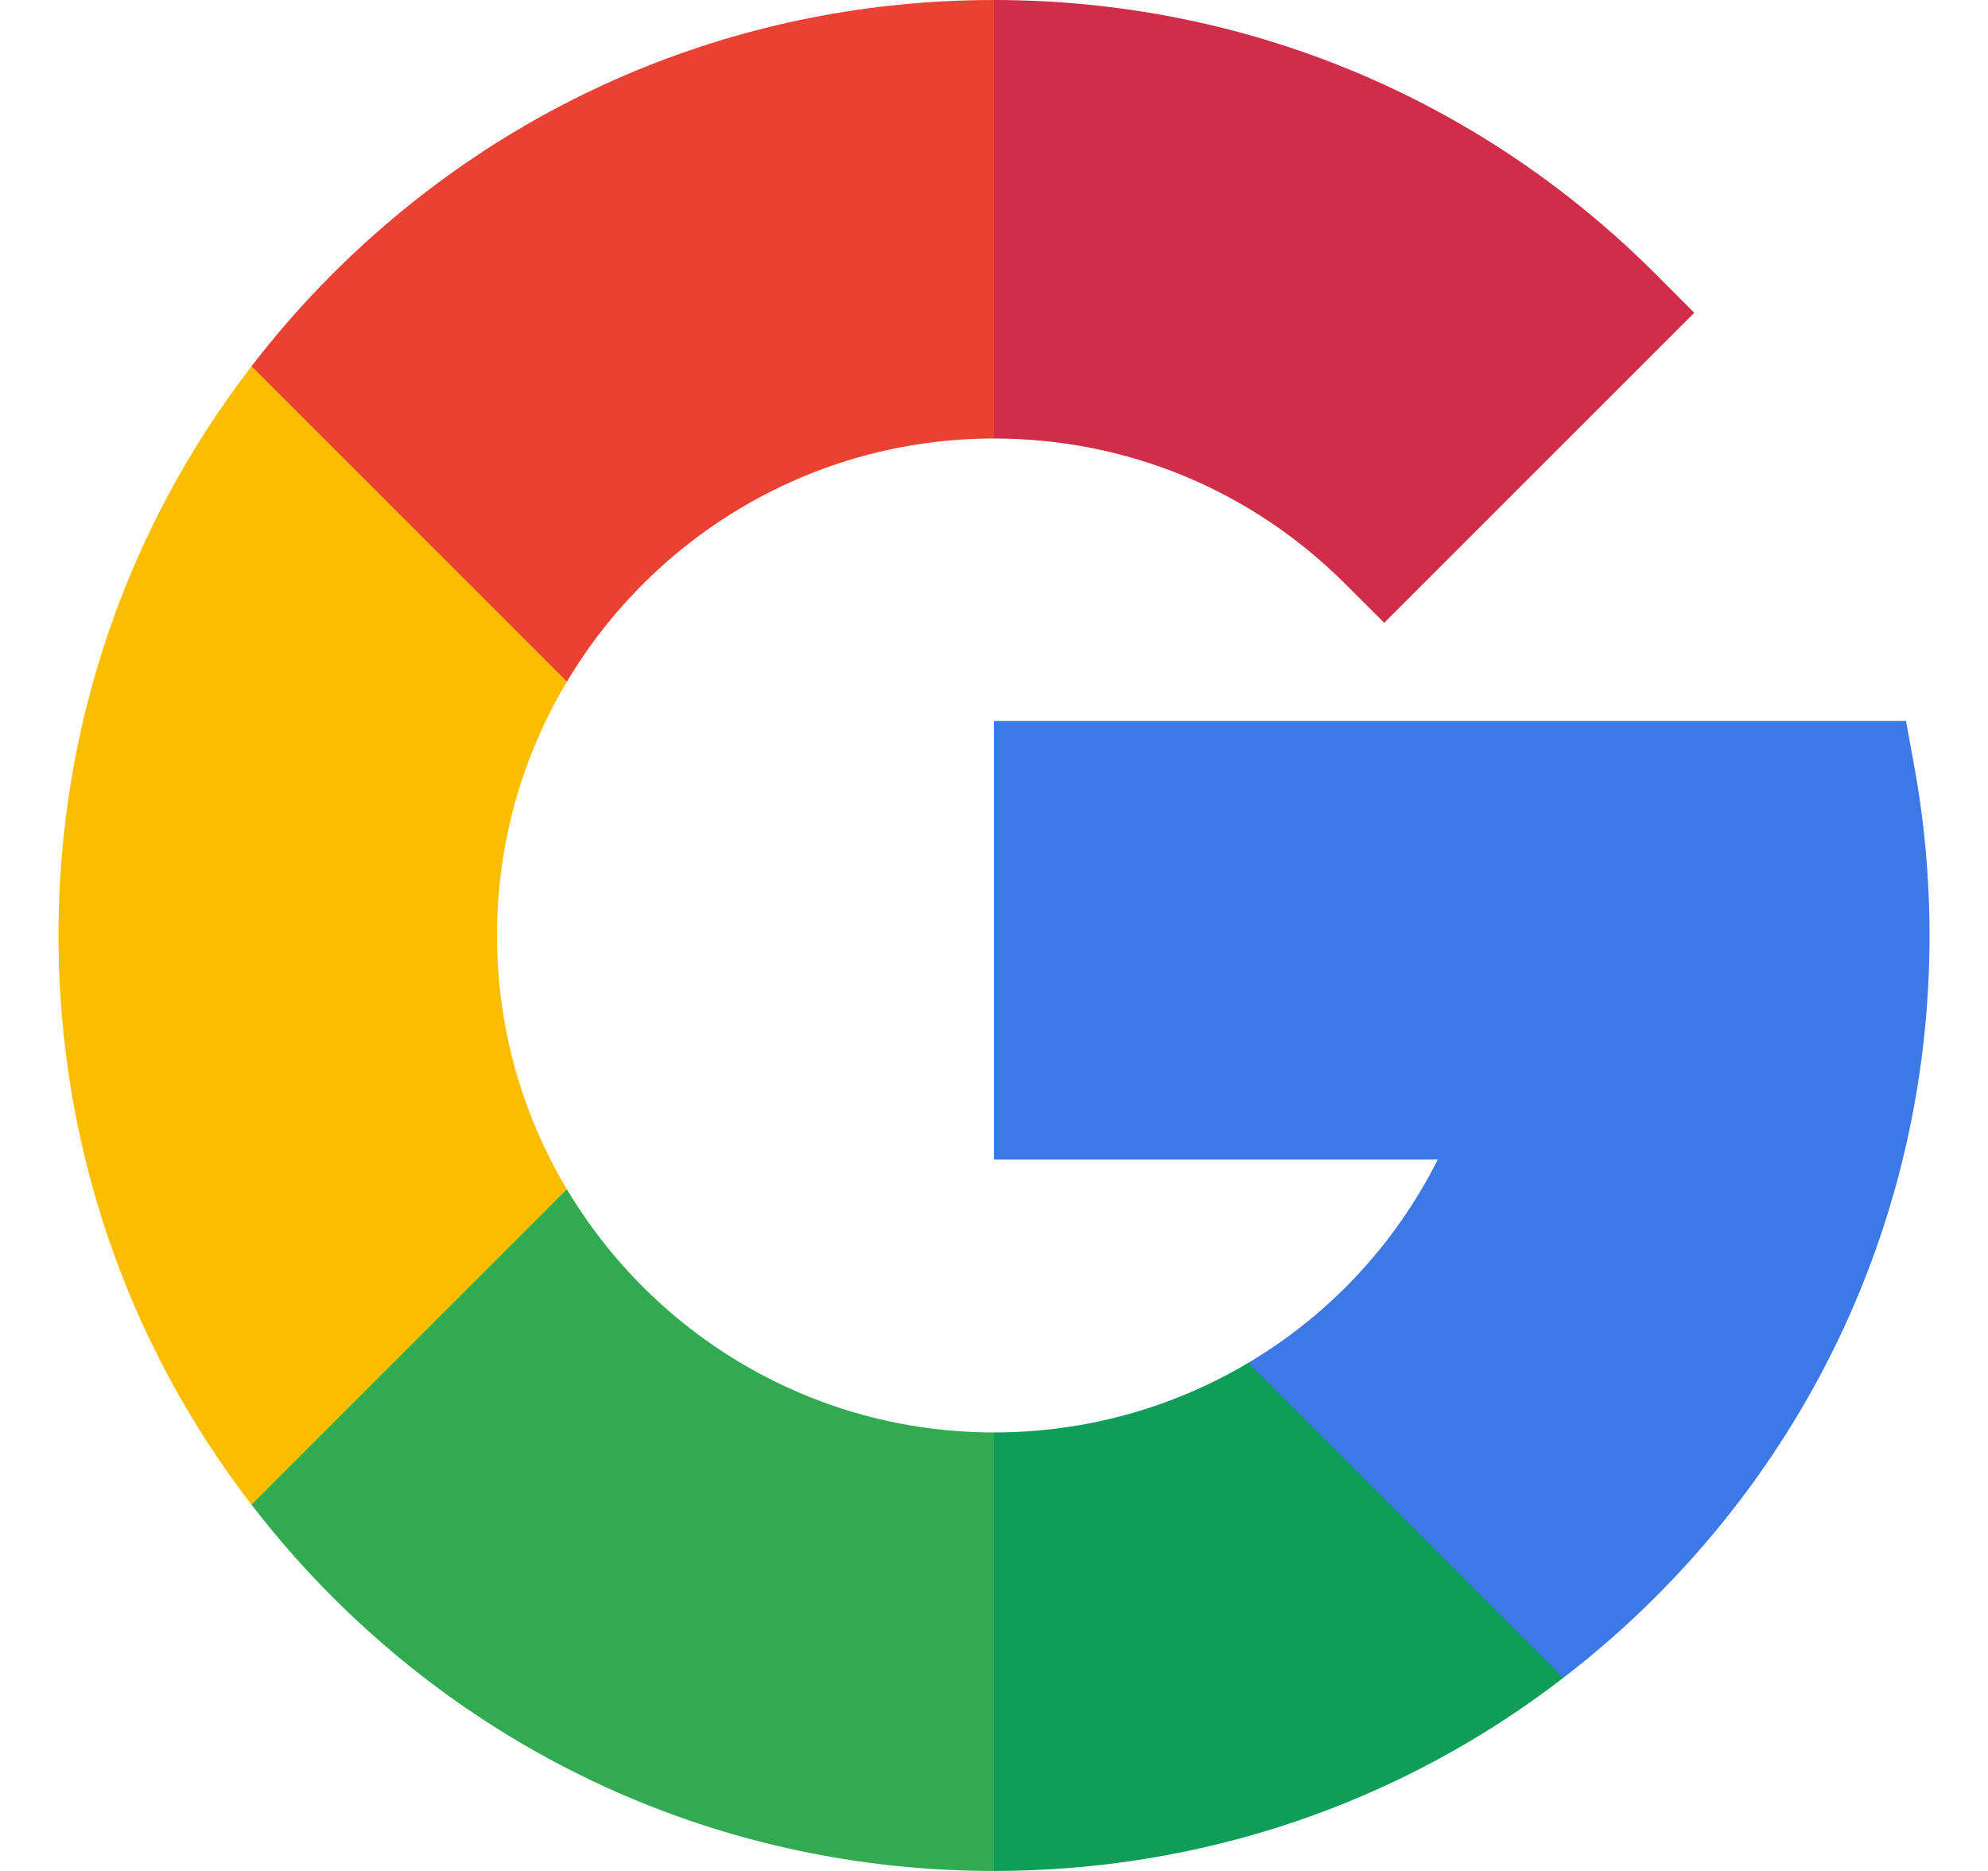
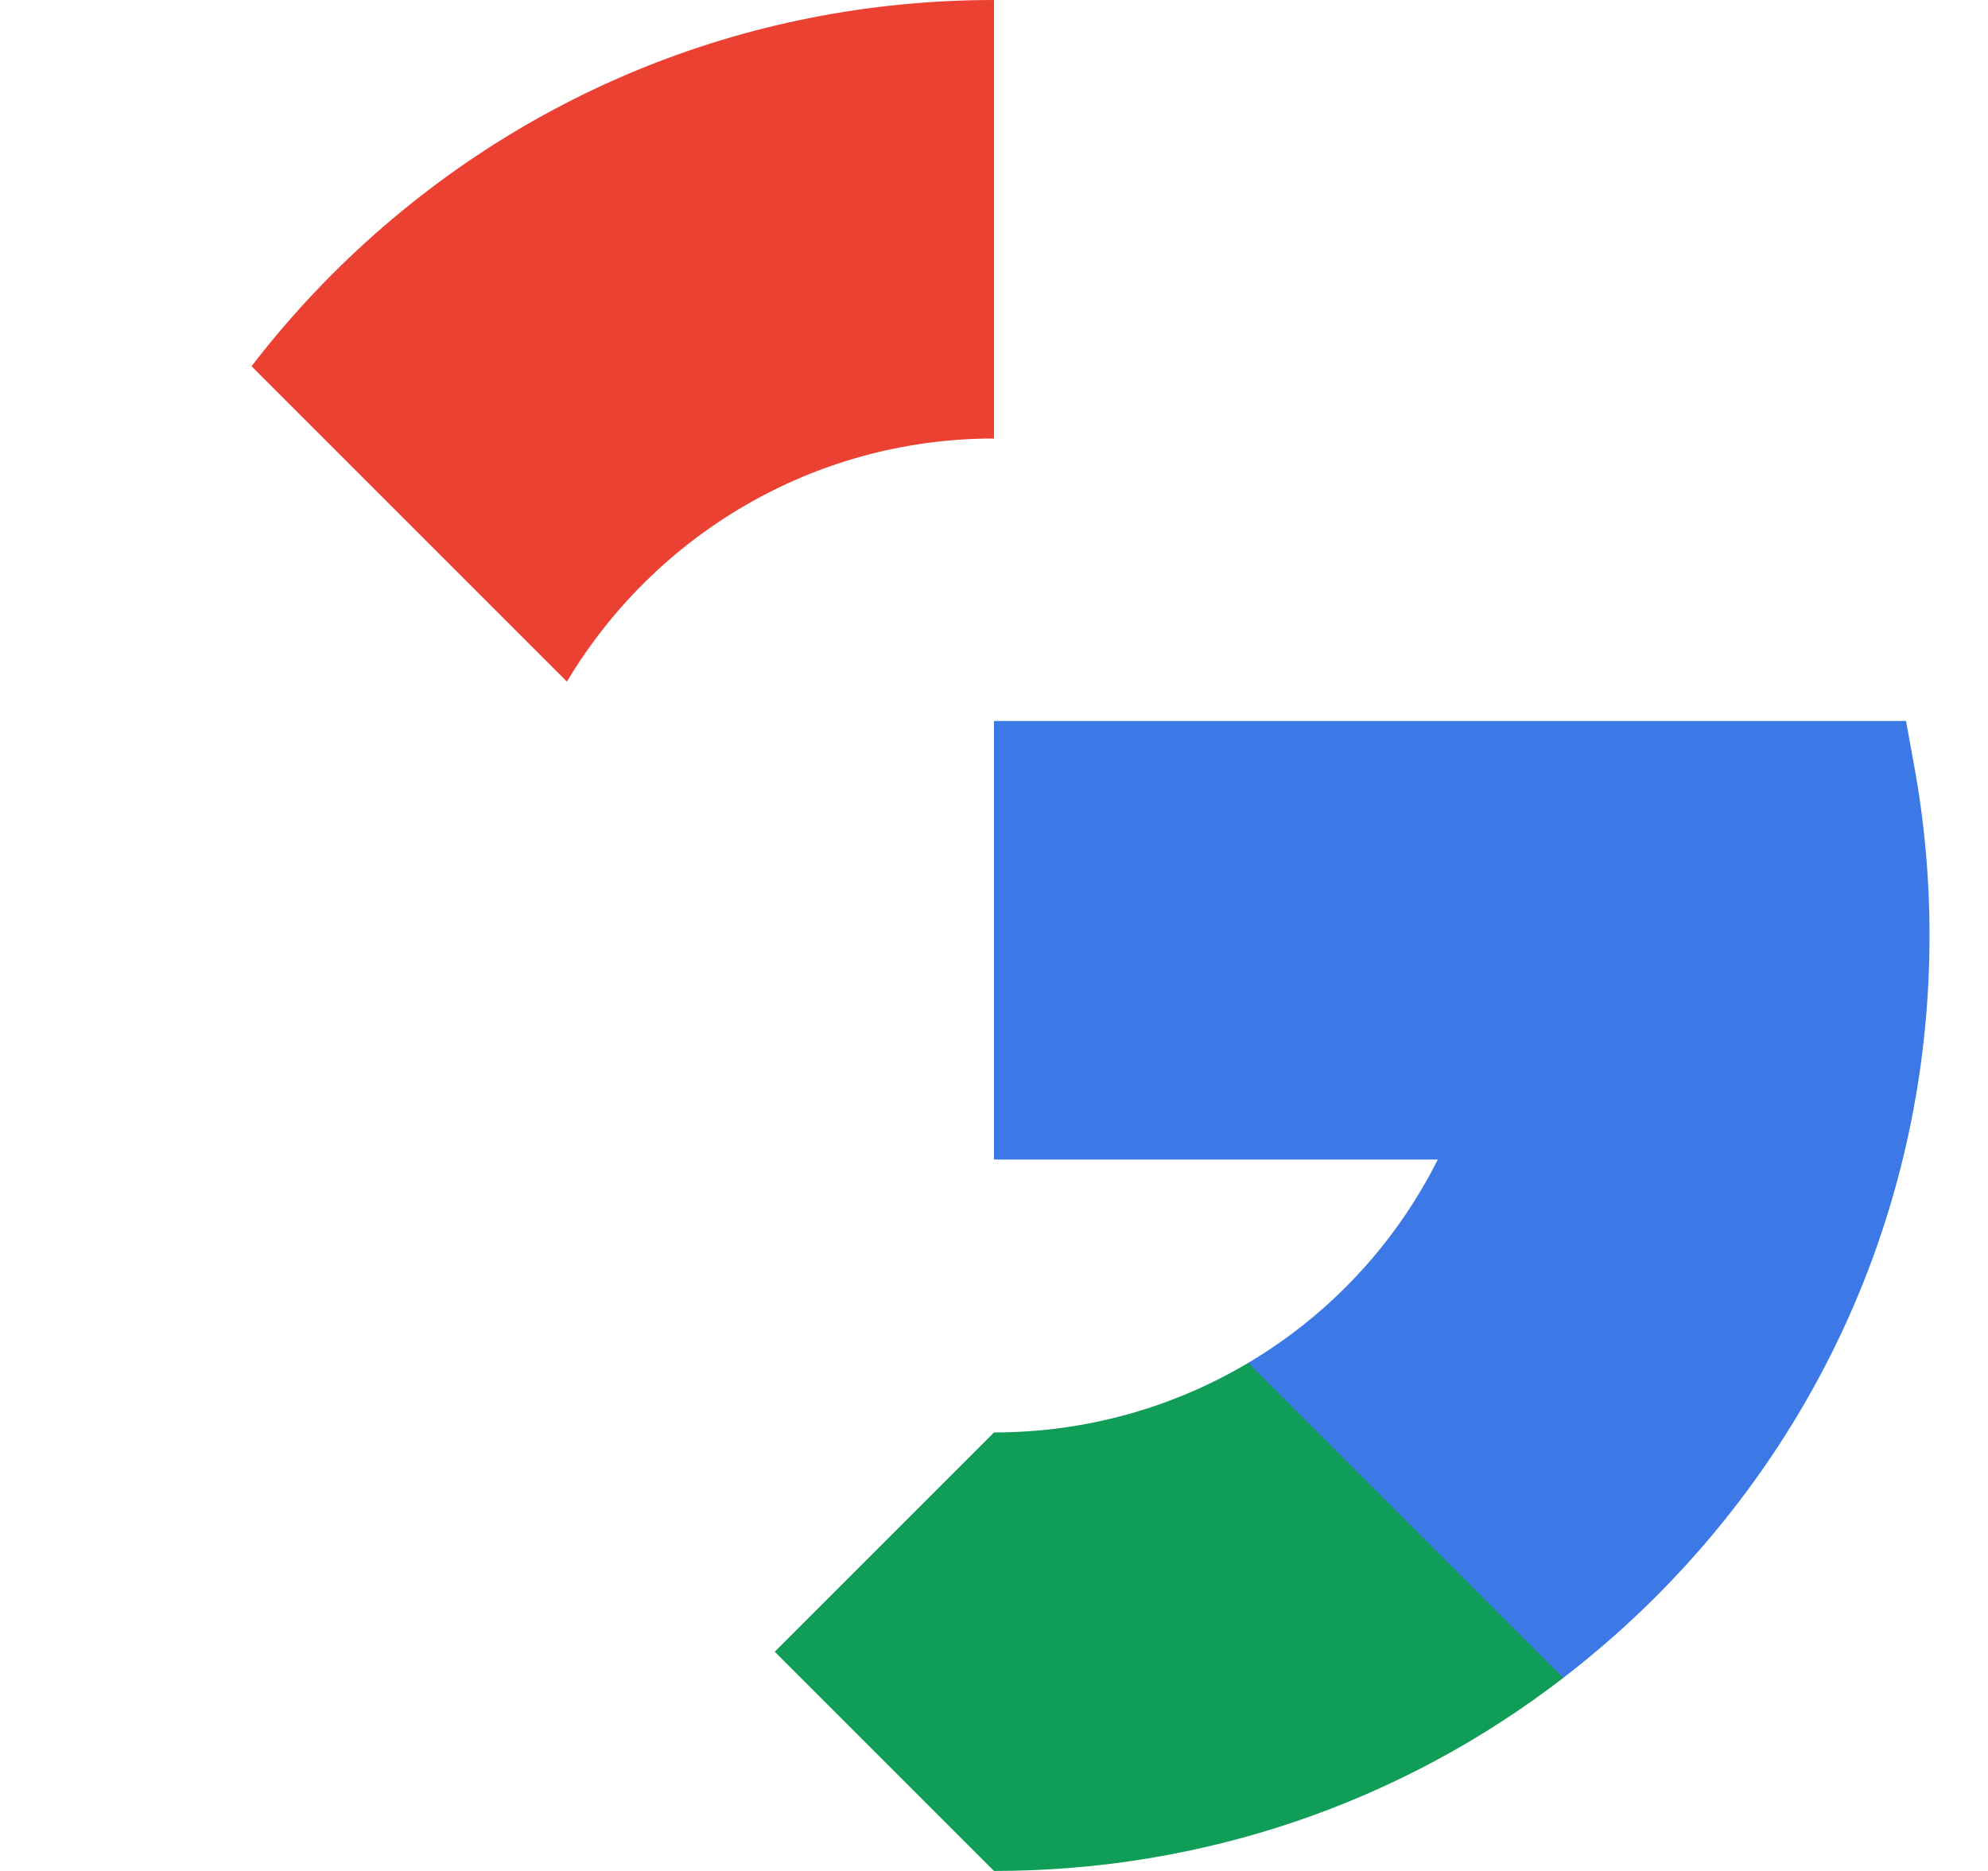
<svg xmlns="http://www.w3.org/2000/svg" width="17" height="16" viewBox="0 0 17 16" fill="none">
  <g clip-path="url(#clip0_4_1313)">
-     <path d="M4.25 8C4.25 7.207 4.468 6.465 4.848 5.829V3.132H2.151C1.08 4.522 0.5 6.216 0.5 8C0.5 9.784 1.08 11.478 2.151 12.868H4.848V10.171C4.468 9.535 4.25 8.793 4.25 8Z" fill="#FBBD00" />
    <path d="M8.5 12.25L6.625 14.125L8.5 16C10.284 16 11.978 15.42 13.368 14.349V11.655H10.674C10.033 12.036 9.287 12.25 8.5 12.25Z" fill="#0F9D58" />
-     <path d="M4.848 10.171L2.151 12.868C2.363 13.143 2.593 13.407 2.843 13.657C4.354 15.168 6.363 16 8.5 16V12.25C6.949 12.25 5.59 11.415 4.848 10.171Z" fill="#31AA52" />
    <path d="M16.5 8C16.5 7.513 16.456 7.026 16.369 6.551L16.299 6.166H8.5V9.916H12.295C11.927 10.649 11.36 11.248 10.674 11.655L13.368 14.349C13.643 14.137 13.907 13.907 14.157 13.657C15.668 12.146 16.5 10.137 16.5 8Z" fill="#3C79E6" />
-     <path d="M11.505 4.995L11.837 5.326L14.488 2.675L14.157 2.343C12.646 0.832 10.637 0 8.5 0L6.625 1.875L8.5 3.75C9.635 3.75 10.703 4.192 11.505 4.995Z" fill="#CF2D48" />
    <path d="M8.5 3.75V0C6.363 0 4.354 0.832 2.843 2.343C2.593 2.593 2.363 2.856 2.151 3.132L4.848 5.829C5.59 4.585 6.949 3.75 8.5 3.75Z" fill="#EB4132" />
  </g>
  <defs>
    <clipPath id="clip0_4_1313">
      <rect width="16" height="16" fill="white" transform="translate(0.5)" />
    </clipPath>
  </defs>
</svg>